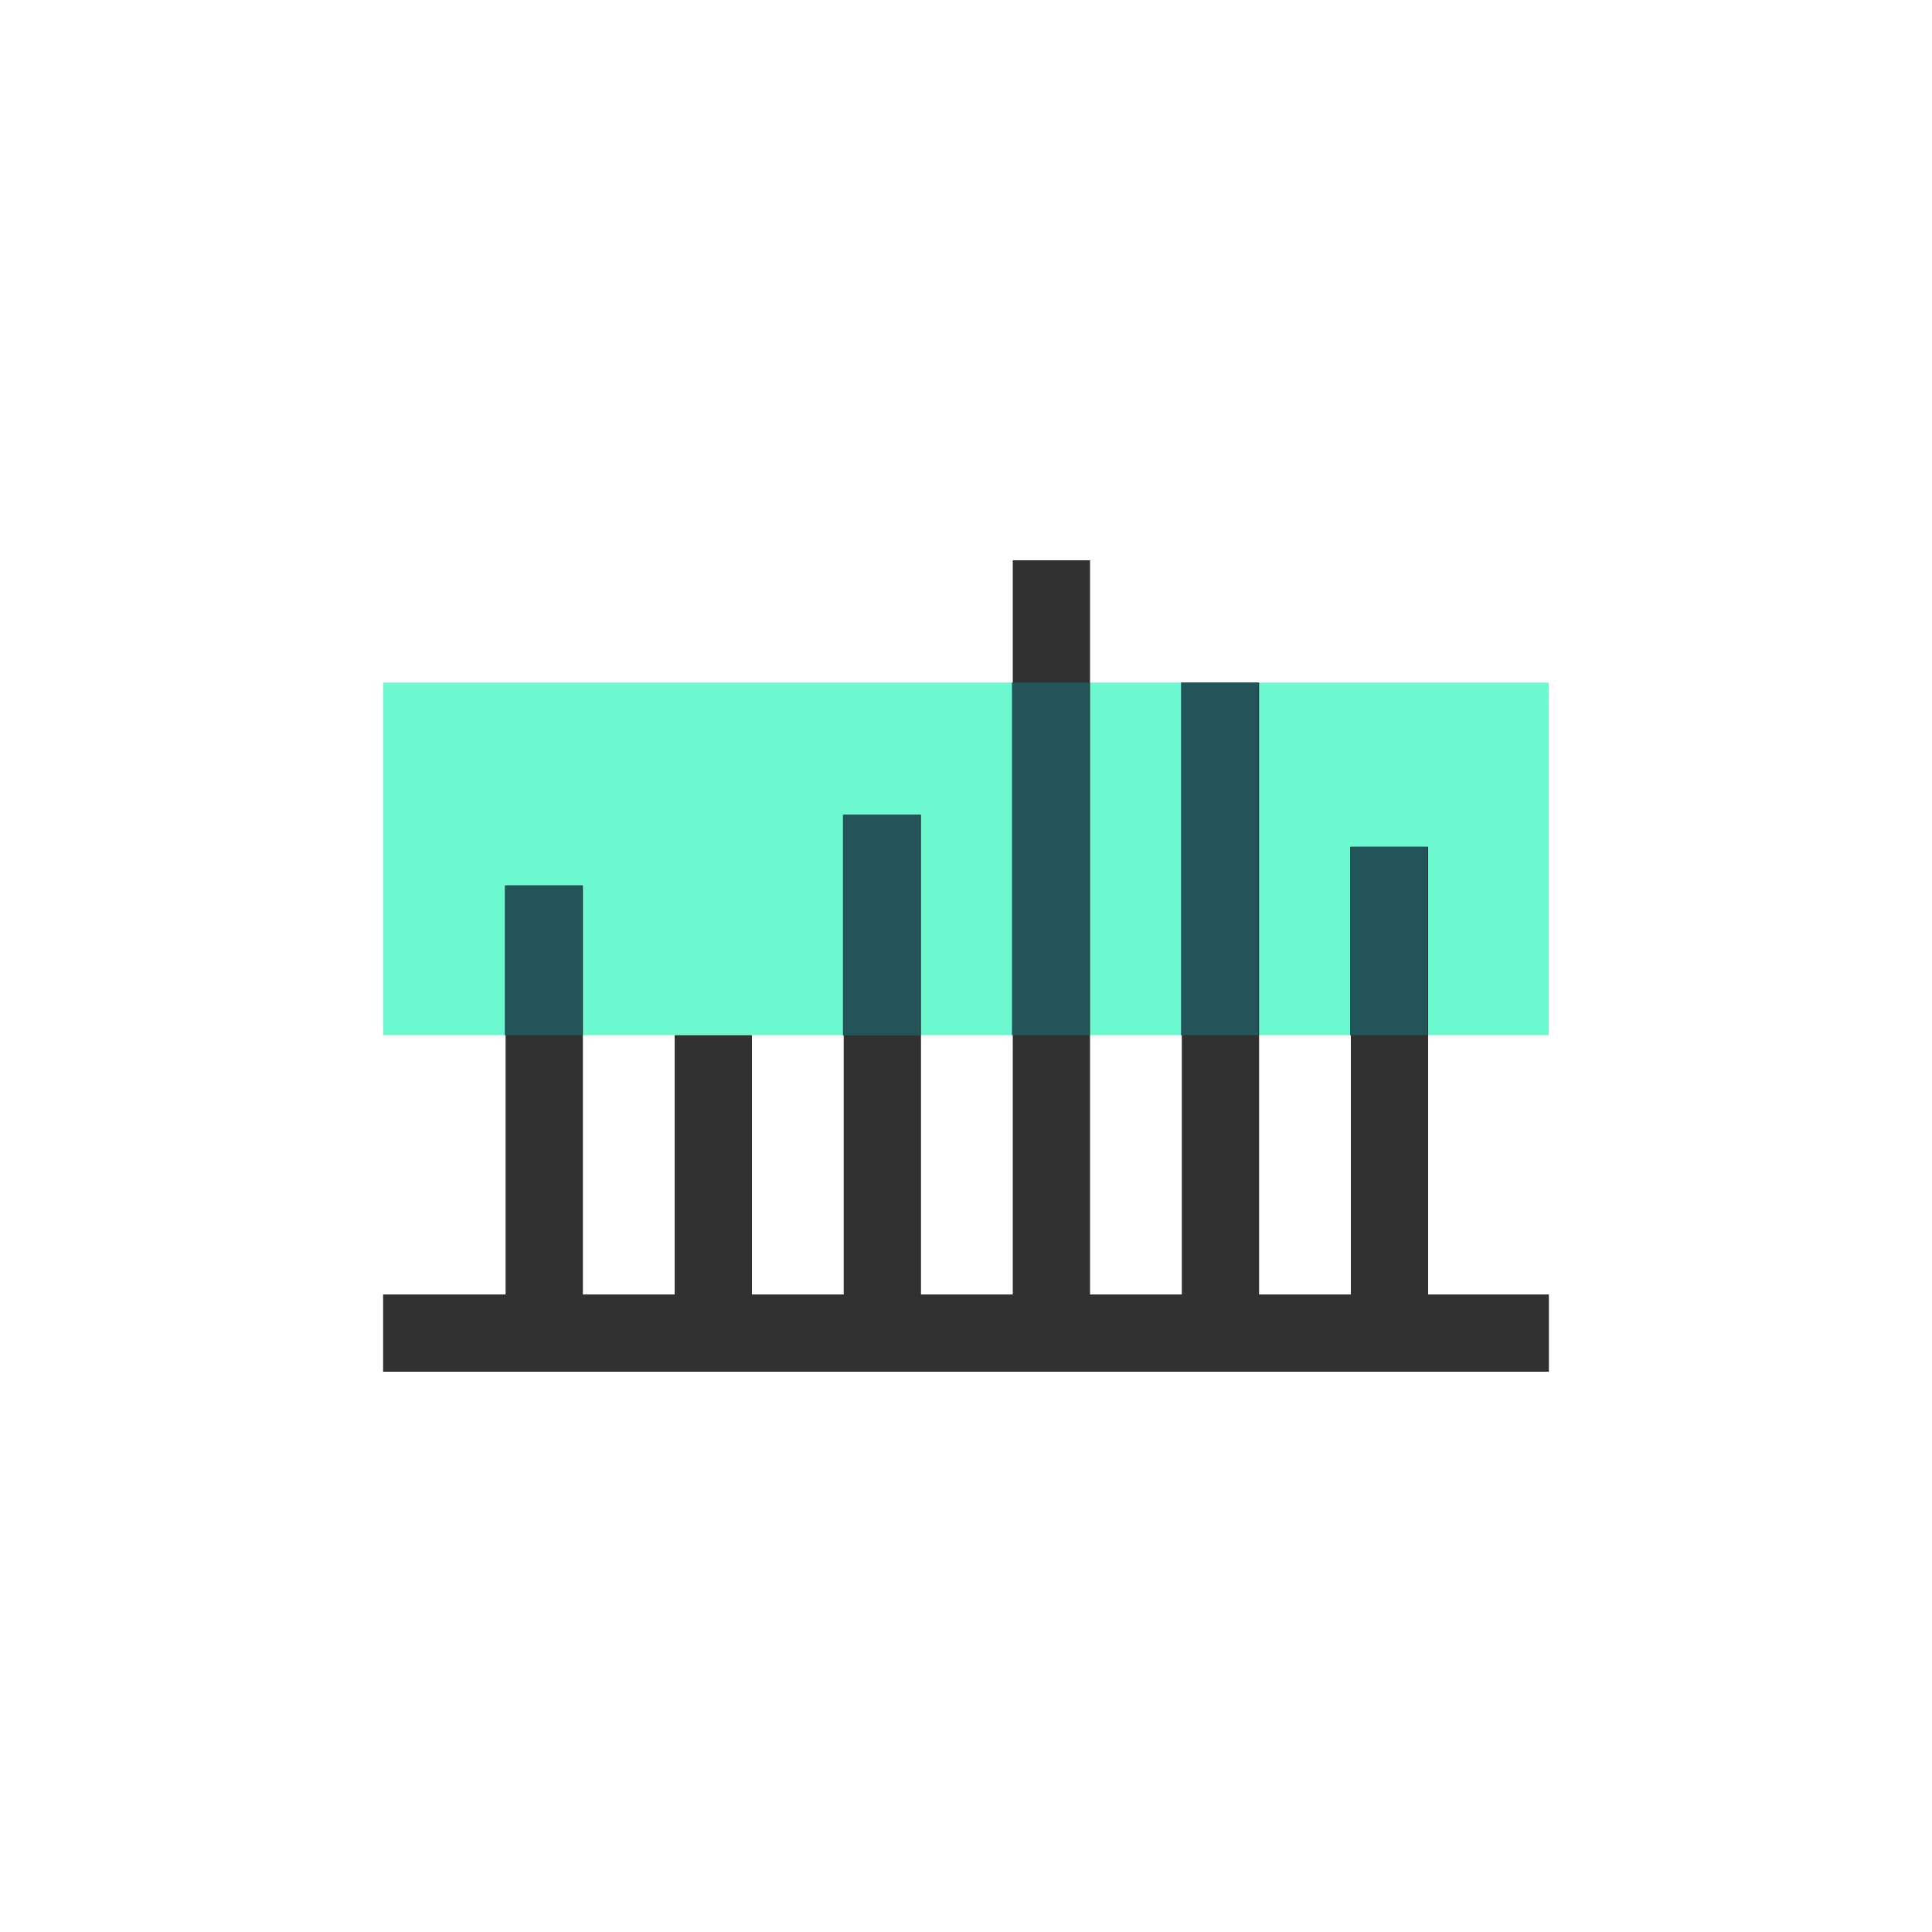
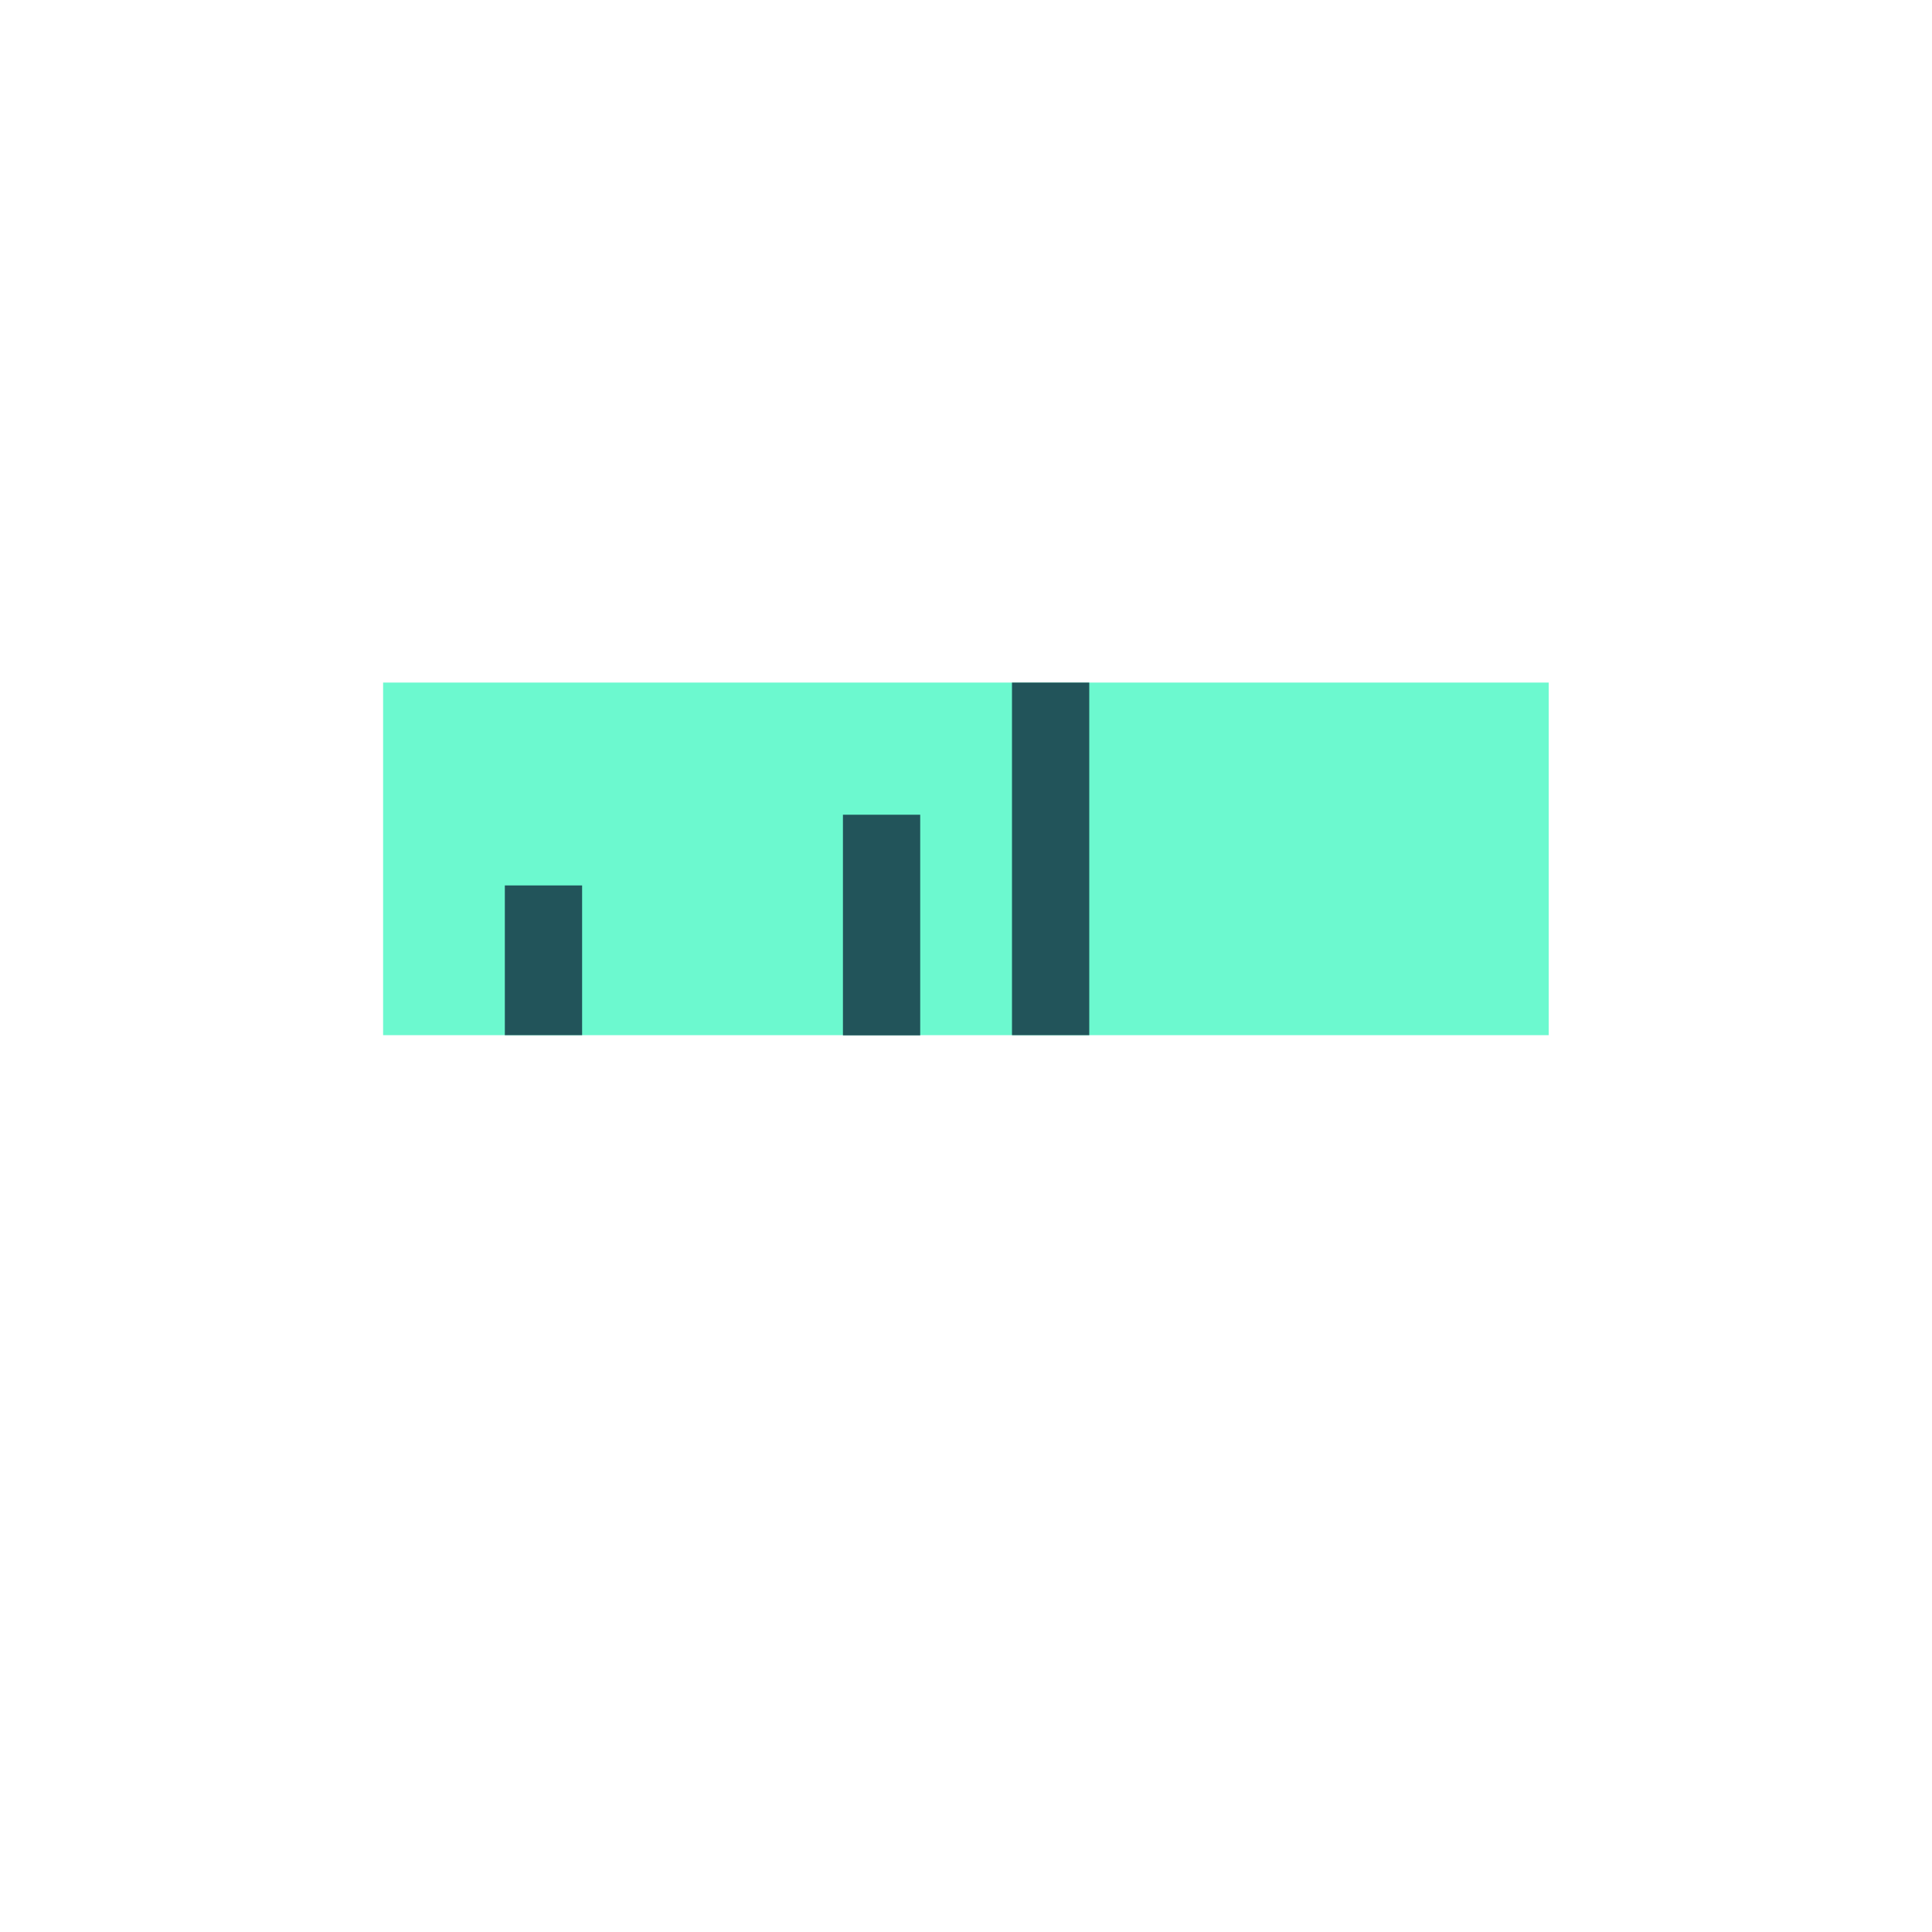
<svg xmlns="http://www.w3.org/2000/svg" id="Content" width="100" height="100" viewBox="0 0 100 100">
  <defs>
    <style>.cls-1{fill:#6cf9cf;}.cls-2{fill:#313131;}.cls-3{fill:#22545a;}</style>
  </defs>
  <title>Icon_Attribution</title>
  <rect class="cls-1" x="19.83" y="35.33" width="60.33" height="18.25" />
-   <polygon class="cls-2" points="73.92 67 73.92 43.83 69.92 43.83 69.92 67 65.17 67 65.17 35.33 61.17 35.33 61.17 67 56.42 67 56.42 29 52.42 29 52.42 67 47.67 67 47.67 42.17 43.67 42.17 43.67 67 38.92 67 38.92 53.58 34.92 53.58 34.92 67 30.17 67 30.17 45.83 26.17 45.83 26.17 67 19.83 67 19.83 71 80.17 71 80.17 67 73.92 67" />
-   <rect class="cls-3" x="69.88" y="43.83" width="4" height="9.75" />
  <rect class="cls-3" x="52.38" y="35.33" width="4" height="18.25" />
-   <rect class="cls-3" x="61.13" y="35.33" width="4" height="18.25" />
  <rect class="cls-3" x="26.13" y="45.83" width="4" height="7.75" />
  <rect class="cls-3" x="43.63" y="42.17" width="4" height="11.42" />
</svg>